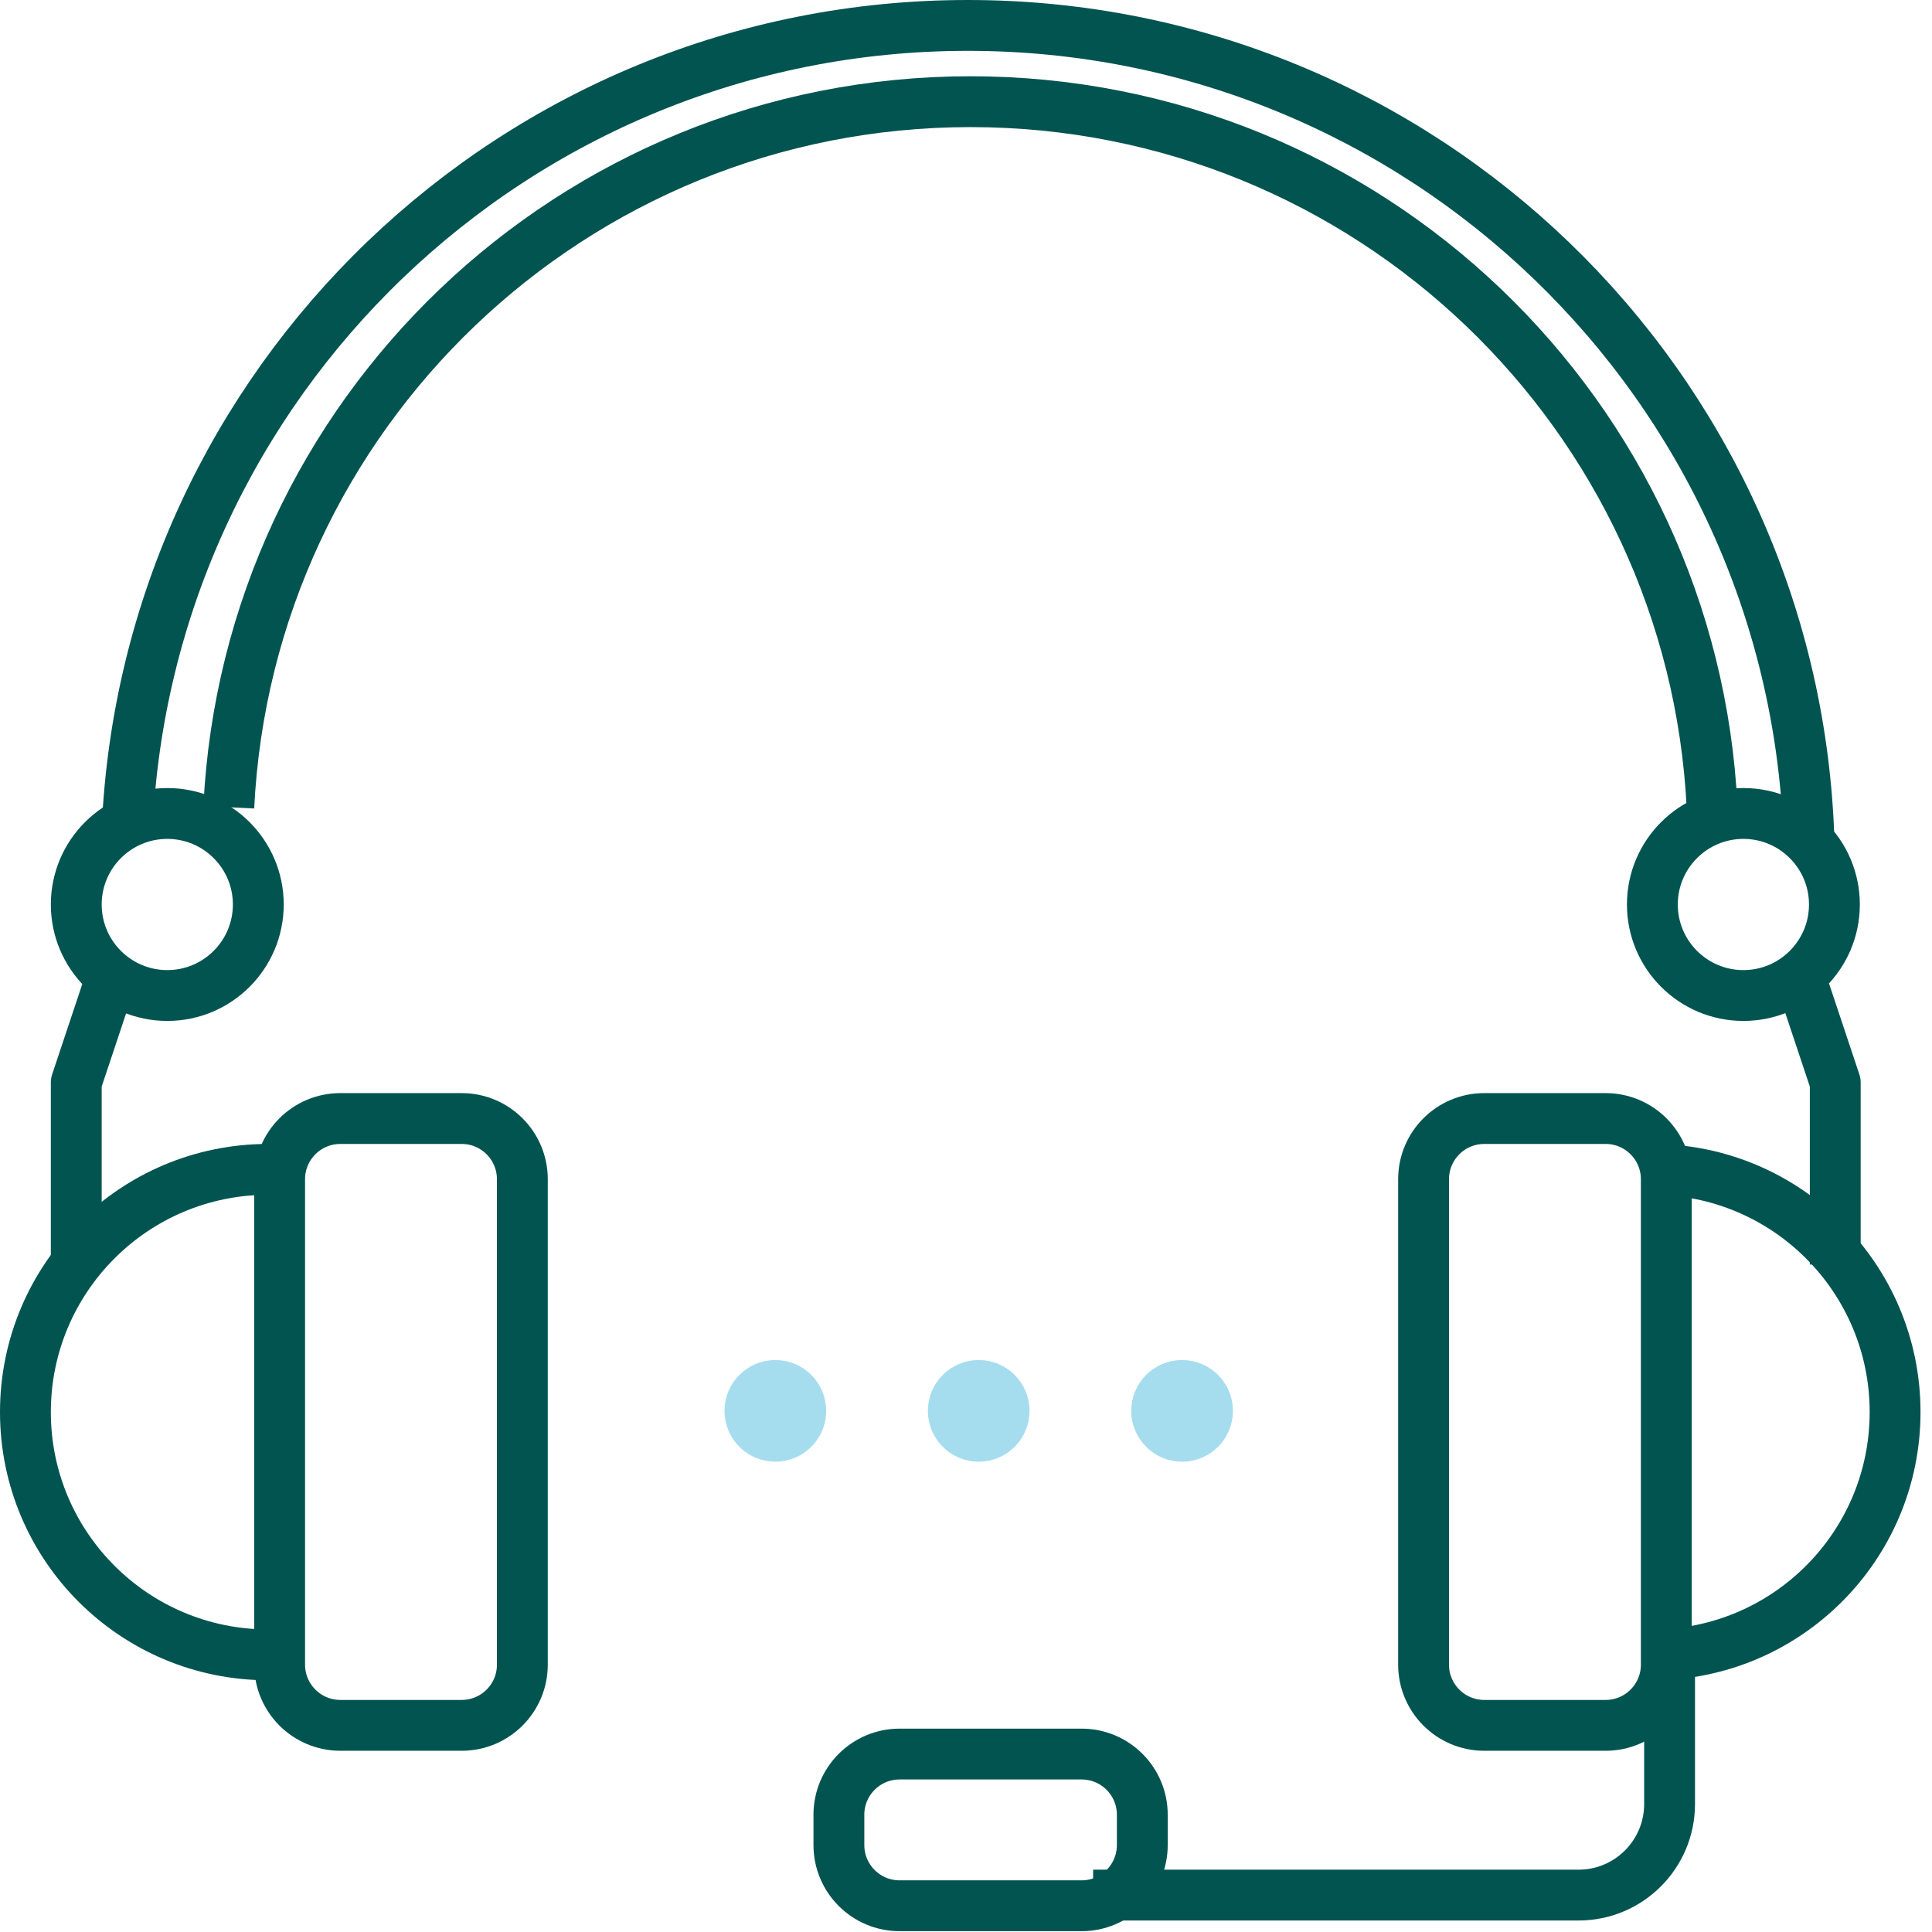
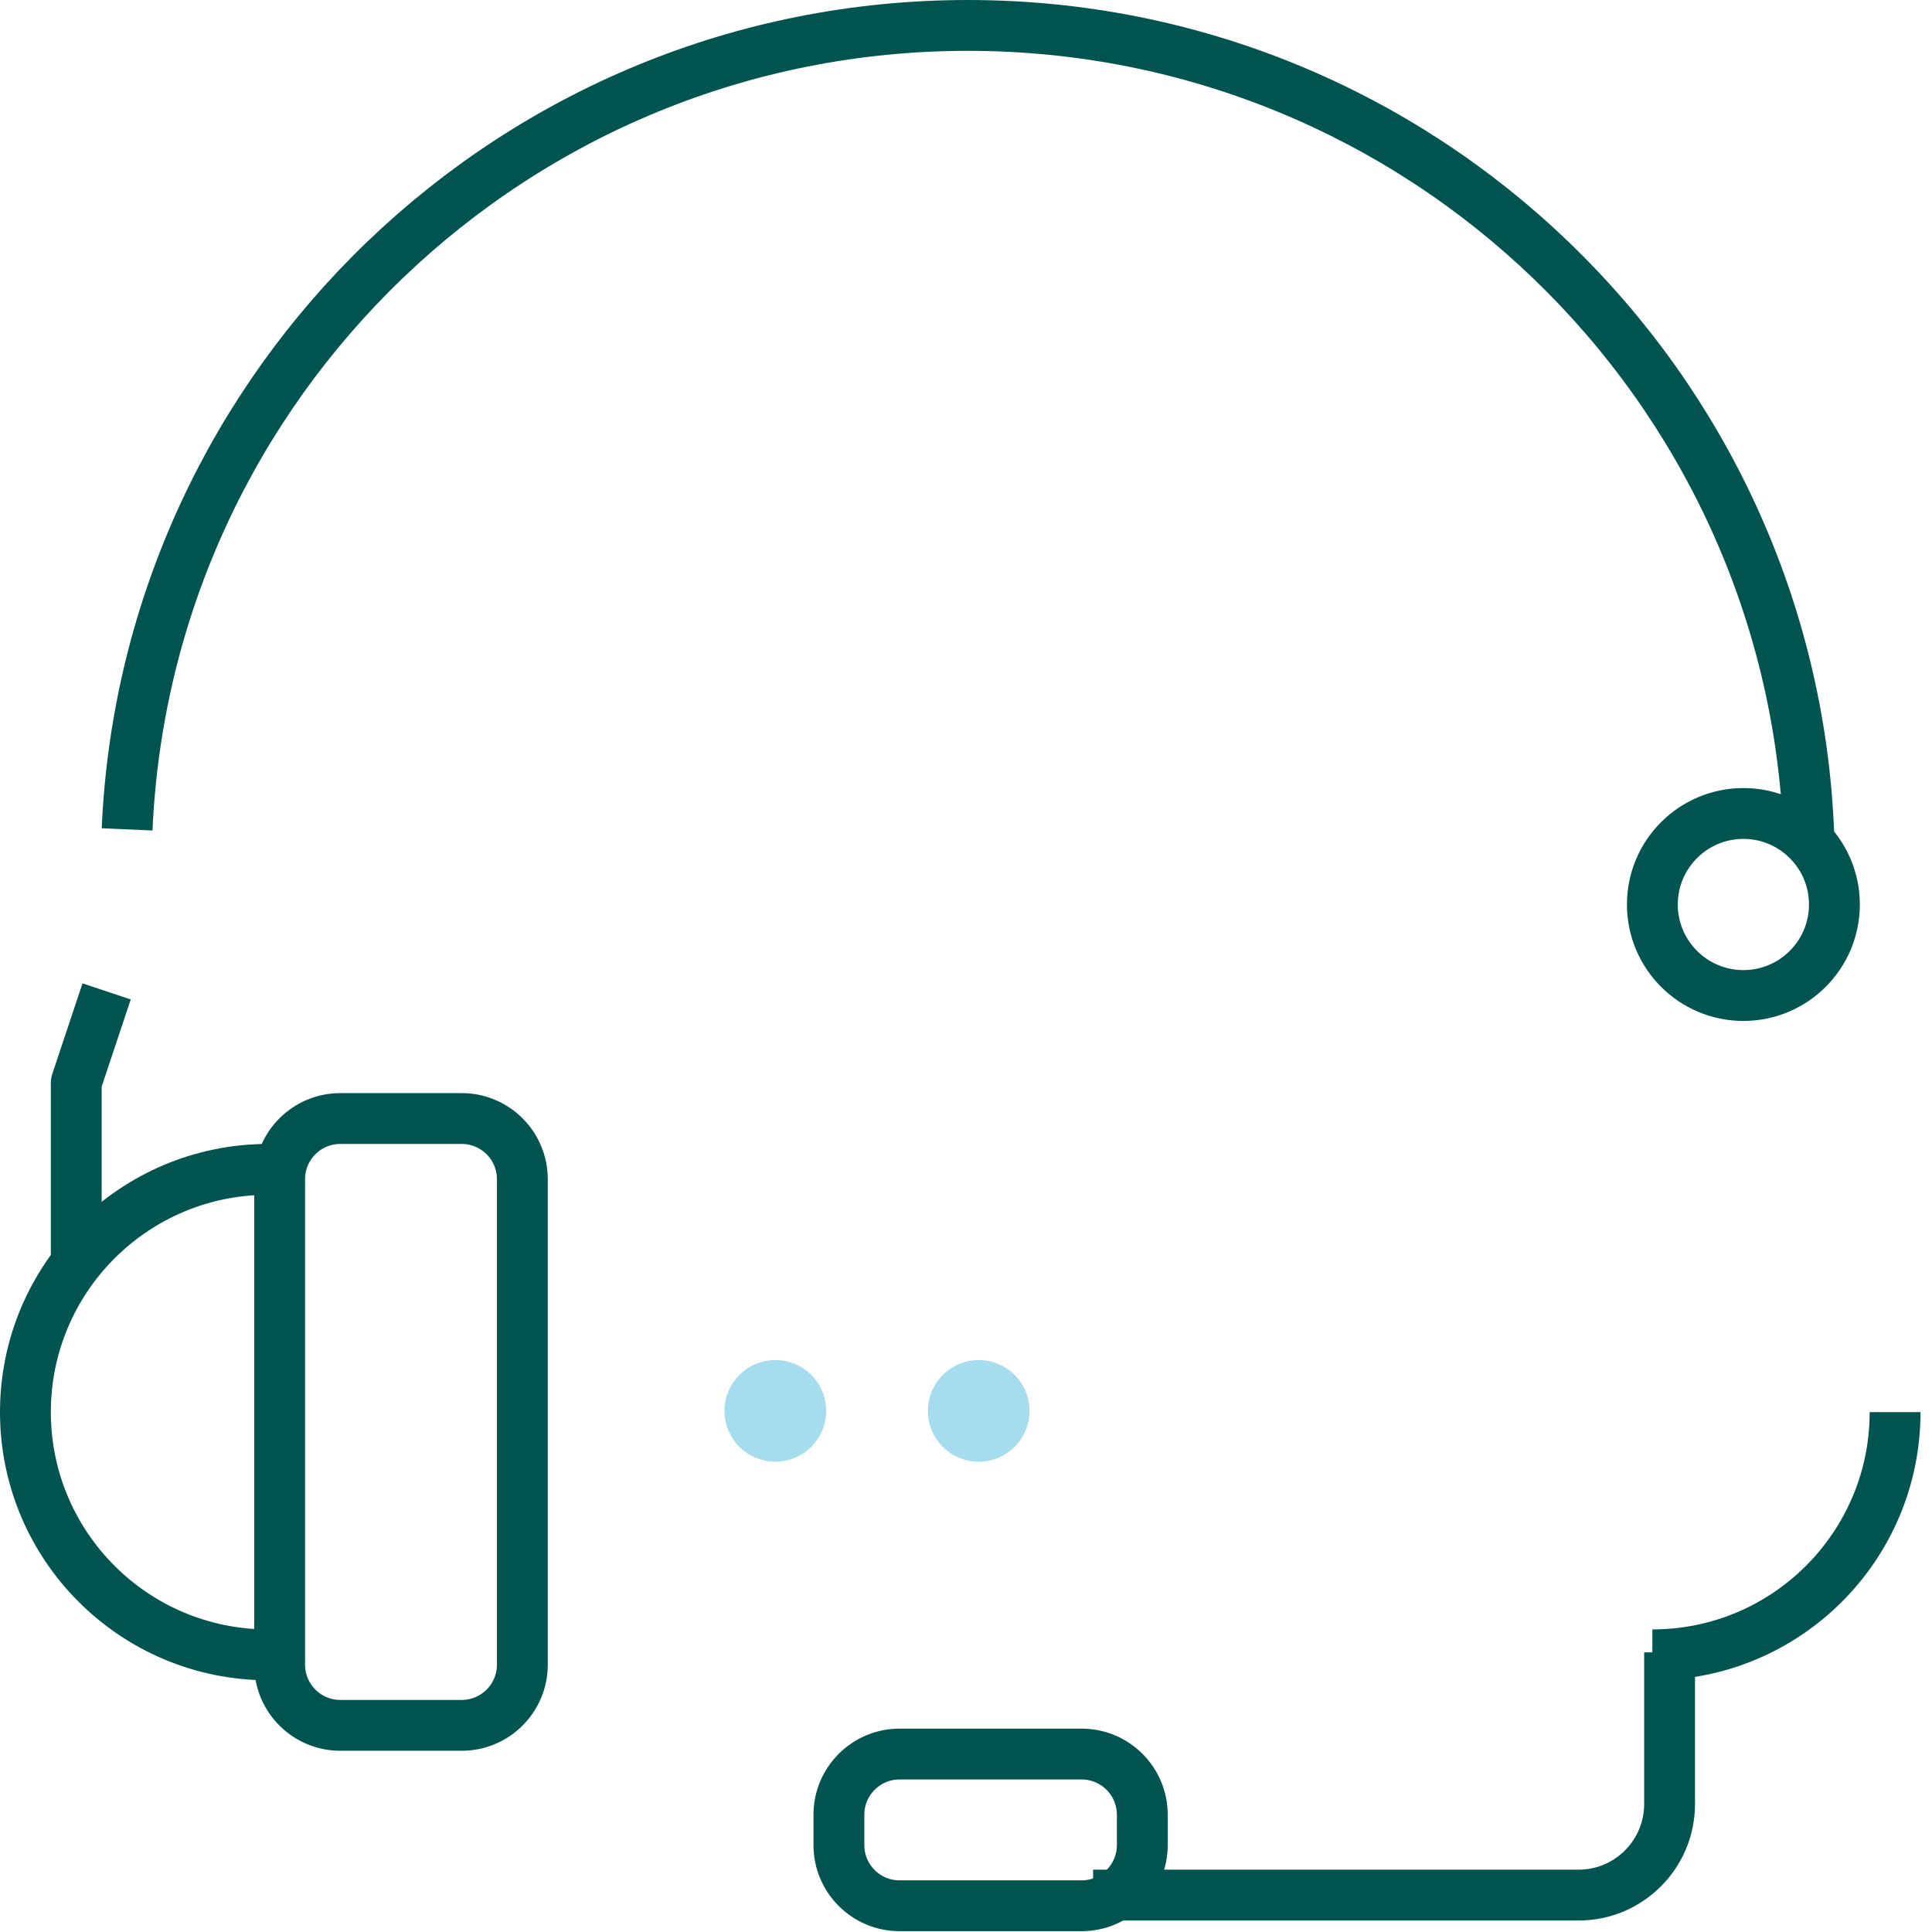
<svg xmlns="http://www.w3.org/2000/svg" width="76px" height="76px" viewBox="0 0 76 76" version="1.1">
  <title>Group 31</title>
  <g id="Page-1" stroke="none" stroke-width="1" fill="none" fill-rule="evenodd">
    <g id="icons" transform="translate(-491, -1168)">
      <g id="Group-31" transform="translate(492, 1169)">
-         <path d="M2,34.581 C2,36.557 3.604,38.161 5.581,38.161 C7.557,38.161 9.161,36.557 9.161,34.581 C9.161,32.604 7.557,31 5.581,31 C3.604,31 2,32.604 2,34.581 Z" id="Stroke-1" stroke="#025450" stroke-width="2" stroke-linejoin="round" />
        <path d="M10,64.484 C10,65.802 11.069,66.871 12.387,66.871 L17.161,66.871 C18.479,66.871 19.548,65.802 19.548,64.484 L19.548,45.387 C19.548,44.069 18.479,43 17.161,43 L12.387,43 C11.069,43 10,44.069 10,45.387 L10,64.484 Z" id="Stroke-3" stroke="#025450" stroke-width="2" stroke-linejoin="round" />
        <g id="Group-22" transform="translate(28, 53)" fill="#A5DDEF" fill-rule="nonzero" stroke="#A5DDEF">
          <circle id="Oval-7" cx="9.5" cy="1.5" r="1.5" />
-           <circle id="Oval-7-Copy-2" cx="17.5" cy="1.5" r="1.5" />
          <circle id="Oval-7-Copy" cx="1.5" cy="1.5" r="1.5" />
        </g>
        <path d="M43.935,71.581 C43.935,72.898 42.866,73.968 41.548,73.968 L34.387,73.968 C33.069,73.968 32,72.898 32,71.581 L32,70.387 C32,69.069 33.069,68 34.387,68 L41.548,68 C42.866,68 43.935,69.069 43.935,70.387 L43.935,71.581 Z" id="Stroke-11" stroke="#025450" stroke-width="2" stroke-linejoin="round" />
        <path d="M42,73.548 L61.097,73.548 C63.073,73.548 64.677,71.944 64.677,69.968 L64.677,64" id="Stroke-13" stroke="#025450" stroke-width="2" stroke-linejoin="round" />
        <path d="M9.548,64.097 C4.275,64.097 0,59.821 0,54.548 C0,49.275 4.275,45 9.548,45" id="Stroke-15" stroke="#025450" stroke-width="2" stroke-linejoin="round" />
        <polyline id="Stroke-17" stroke="#025450" stroke-width="2" stroke-linejoin="round" points="3.194 38 2 41.581 2 48.742" />
        <path d="M71.161,34.581 C71.161,36.557 69.557,38.161 67.581,38.161 C65.604,38.161 64,36.557 64,34.581 C64,32.604 65.604,31 67.581,31 C69.557,31 71.161,32.604 71.161,34.581 Z" id="Stroke-19" stroke="#025450" stroke-width="2" stroke-linejoin="round" />
-         <path d="M64.548,64.484 C64.548,65.802 63.479,66.871 62.161,66.871 L57.387,66.871 C56.069,66.871 55,65.802 55,64.484 L55,45.387 C55,44.069 56.069,43 57.387,43 L62.161,43 C63.479,43 64.548,44.069 64.548,45.387 L64.548,64.484 Z" id="Stroke-21" stroke="#025450" stroke-width="2" stroke-linejoin="round" />
-         <path d="M64,64.097 C69.273,64.097 73.548,59.821 73.548,54.548 C73.548,49.275 69.273,45 64,45" id="Stroke-23" stroke="#025450" stroke-width="2" stroke-linejoin="round" />
-         <polyline id="Stroke-25" stroke="#025450" stroke-width="2" stroke-linejoin="round" points="70 38 71.194 41.581 71.194 48.742" />
+         <path d="M64,64.097 C69.273,64.097 73.548,59.821 73.548,54.548 " id="Stroke-23" stroke="#025450" stroke-width="2" stroke-linejoin="round" />
        <path d="M4,31.626 C4.774,14.029 19.285,0 37.073,0 C54.906,0 69.447,14.102 70.151,31.763" id="Stroke-27" stroke="#025450" stroke-width="2" stroke-linejoin="round" />
-         <path d="M8,30.755 C8.759,15.299 21.531,3 37.175,3 C52.828,3 65.606,15.313 66.351,30.782" id="Stroke-29" stroke="#025450" stroke-width="2" stroke-linejoin="round" />
      </g>
    </g>
  </g>
</svg>